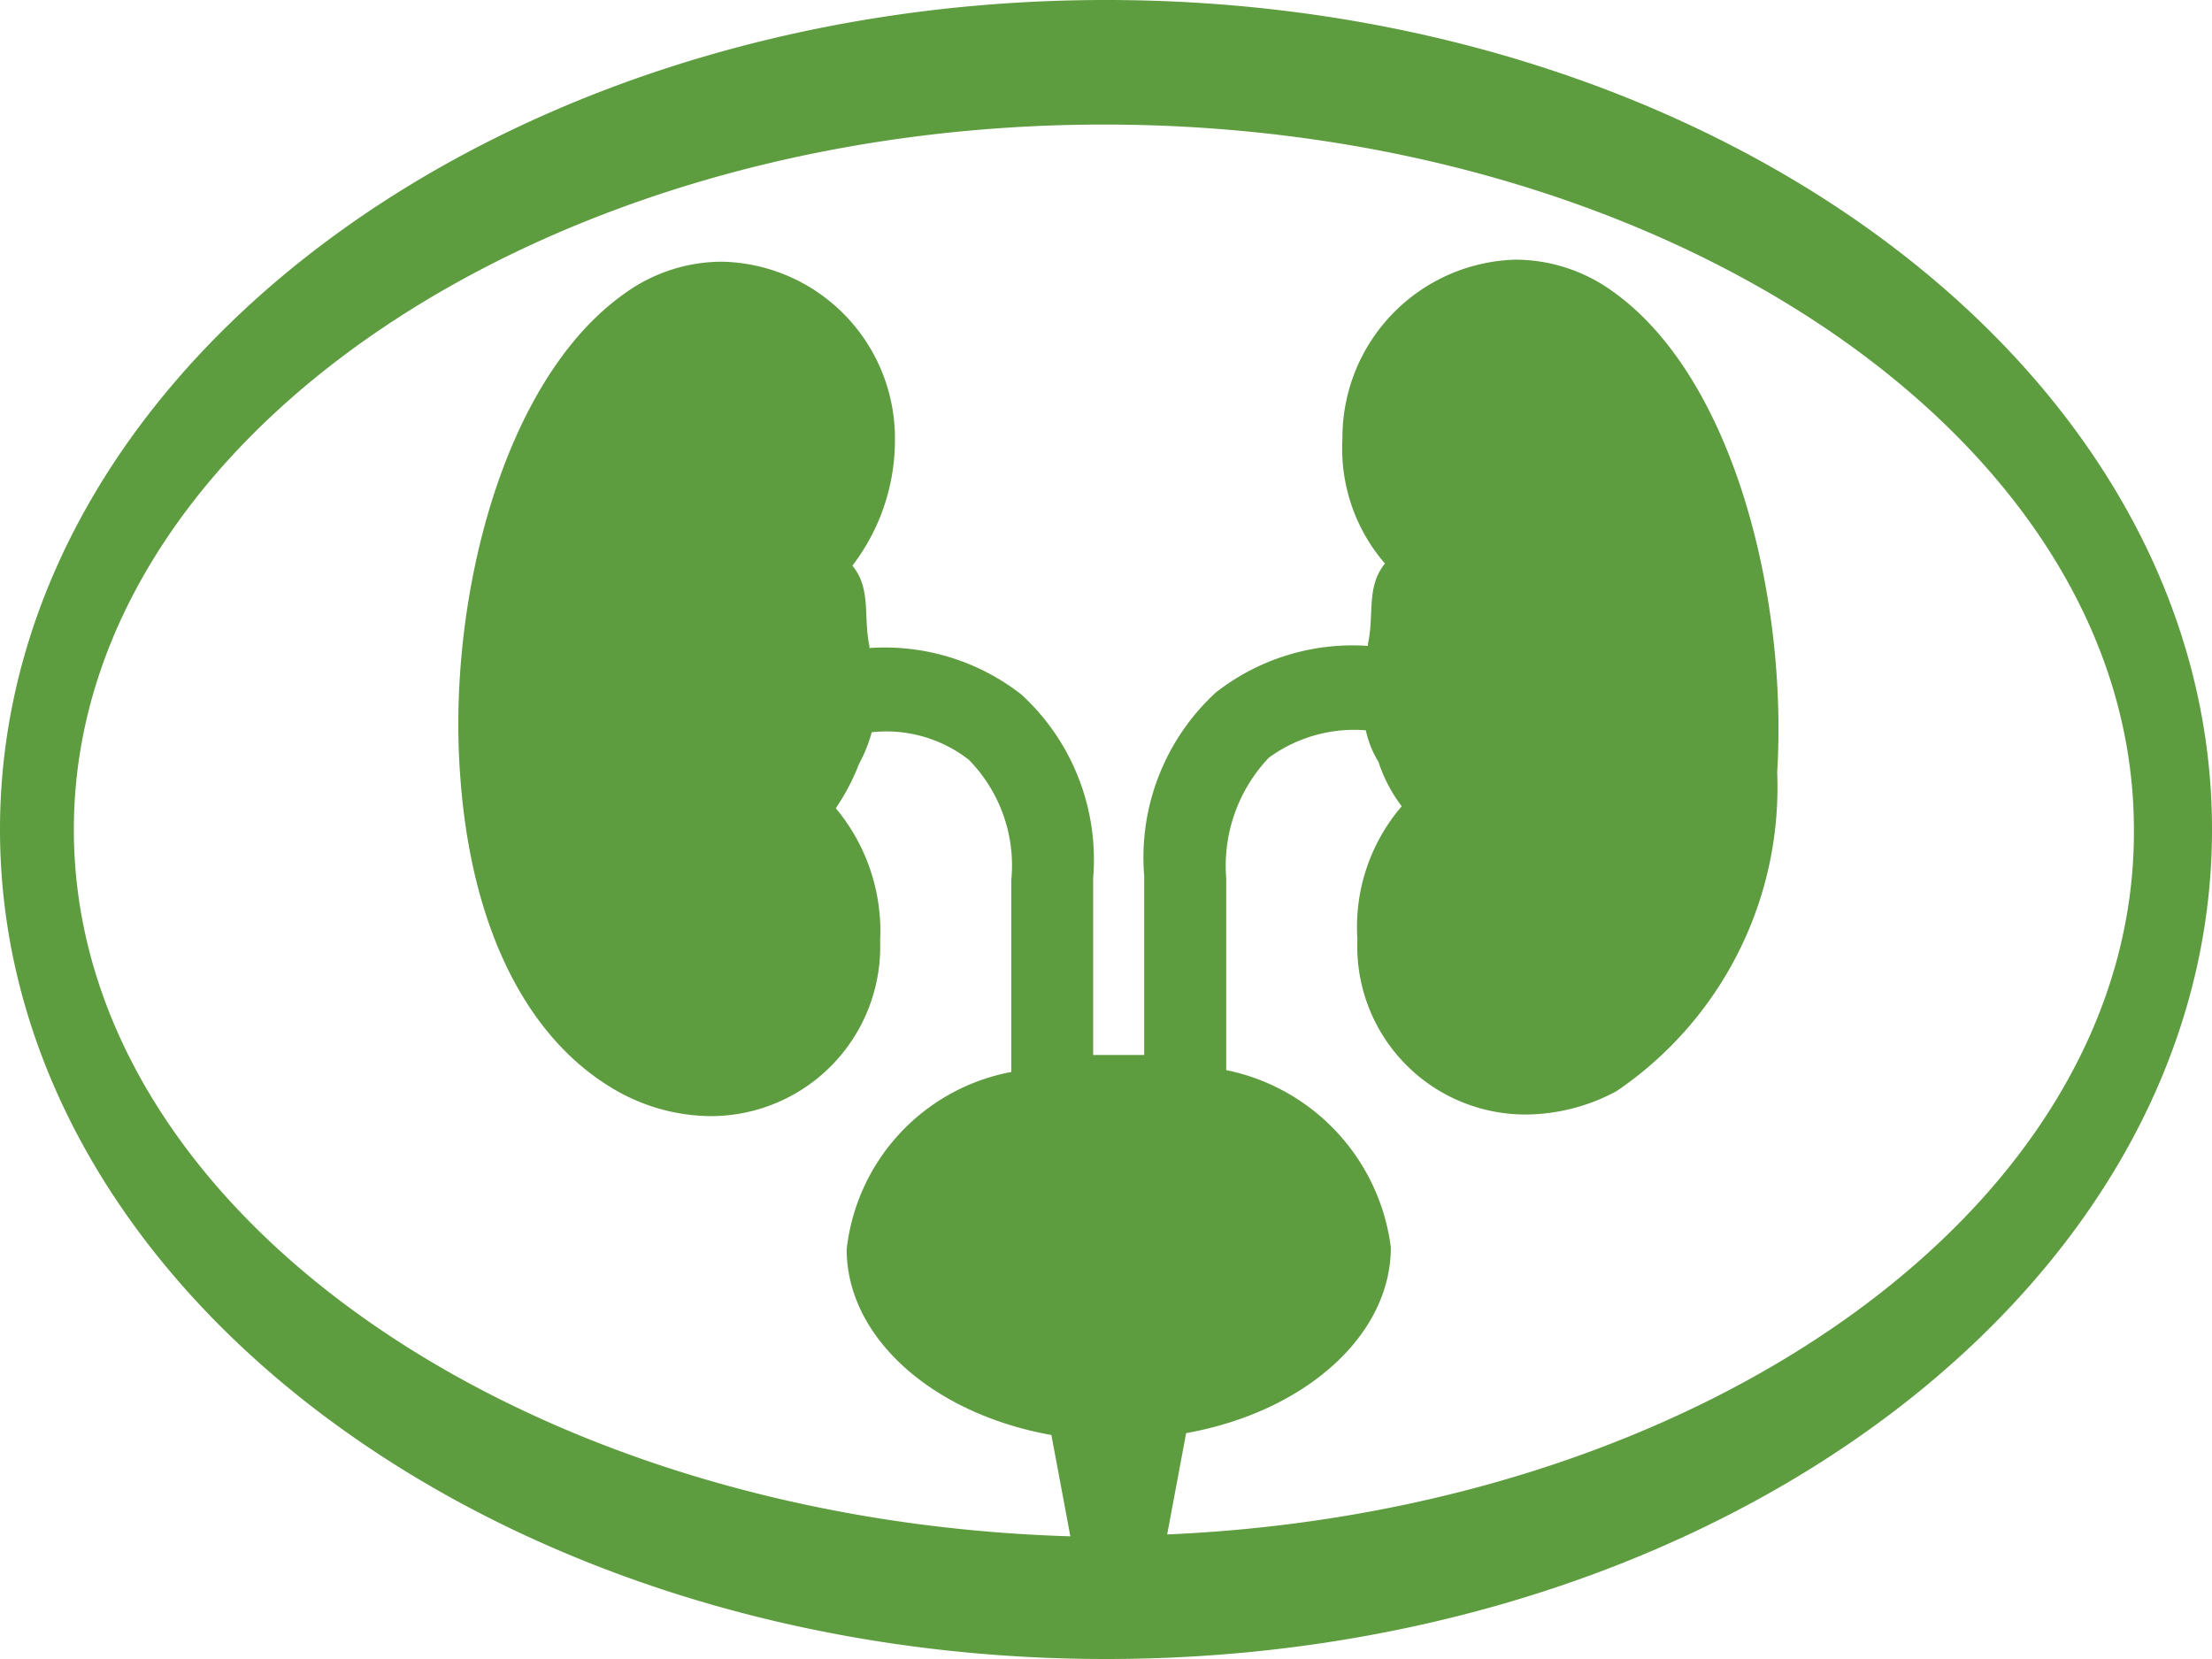
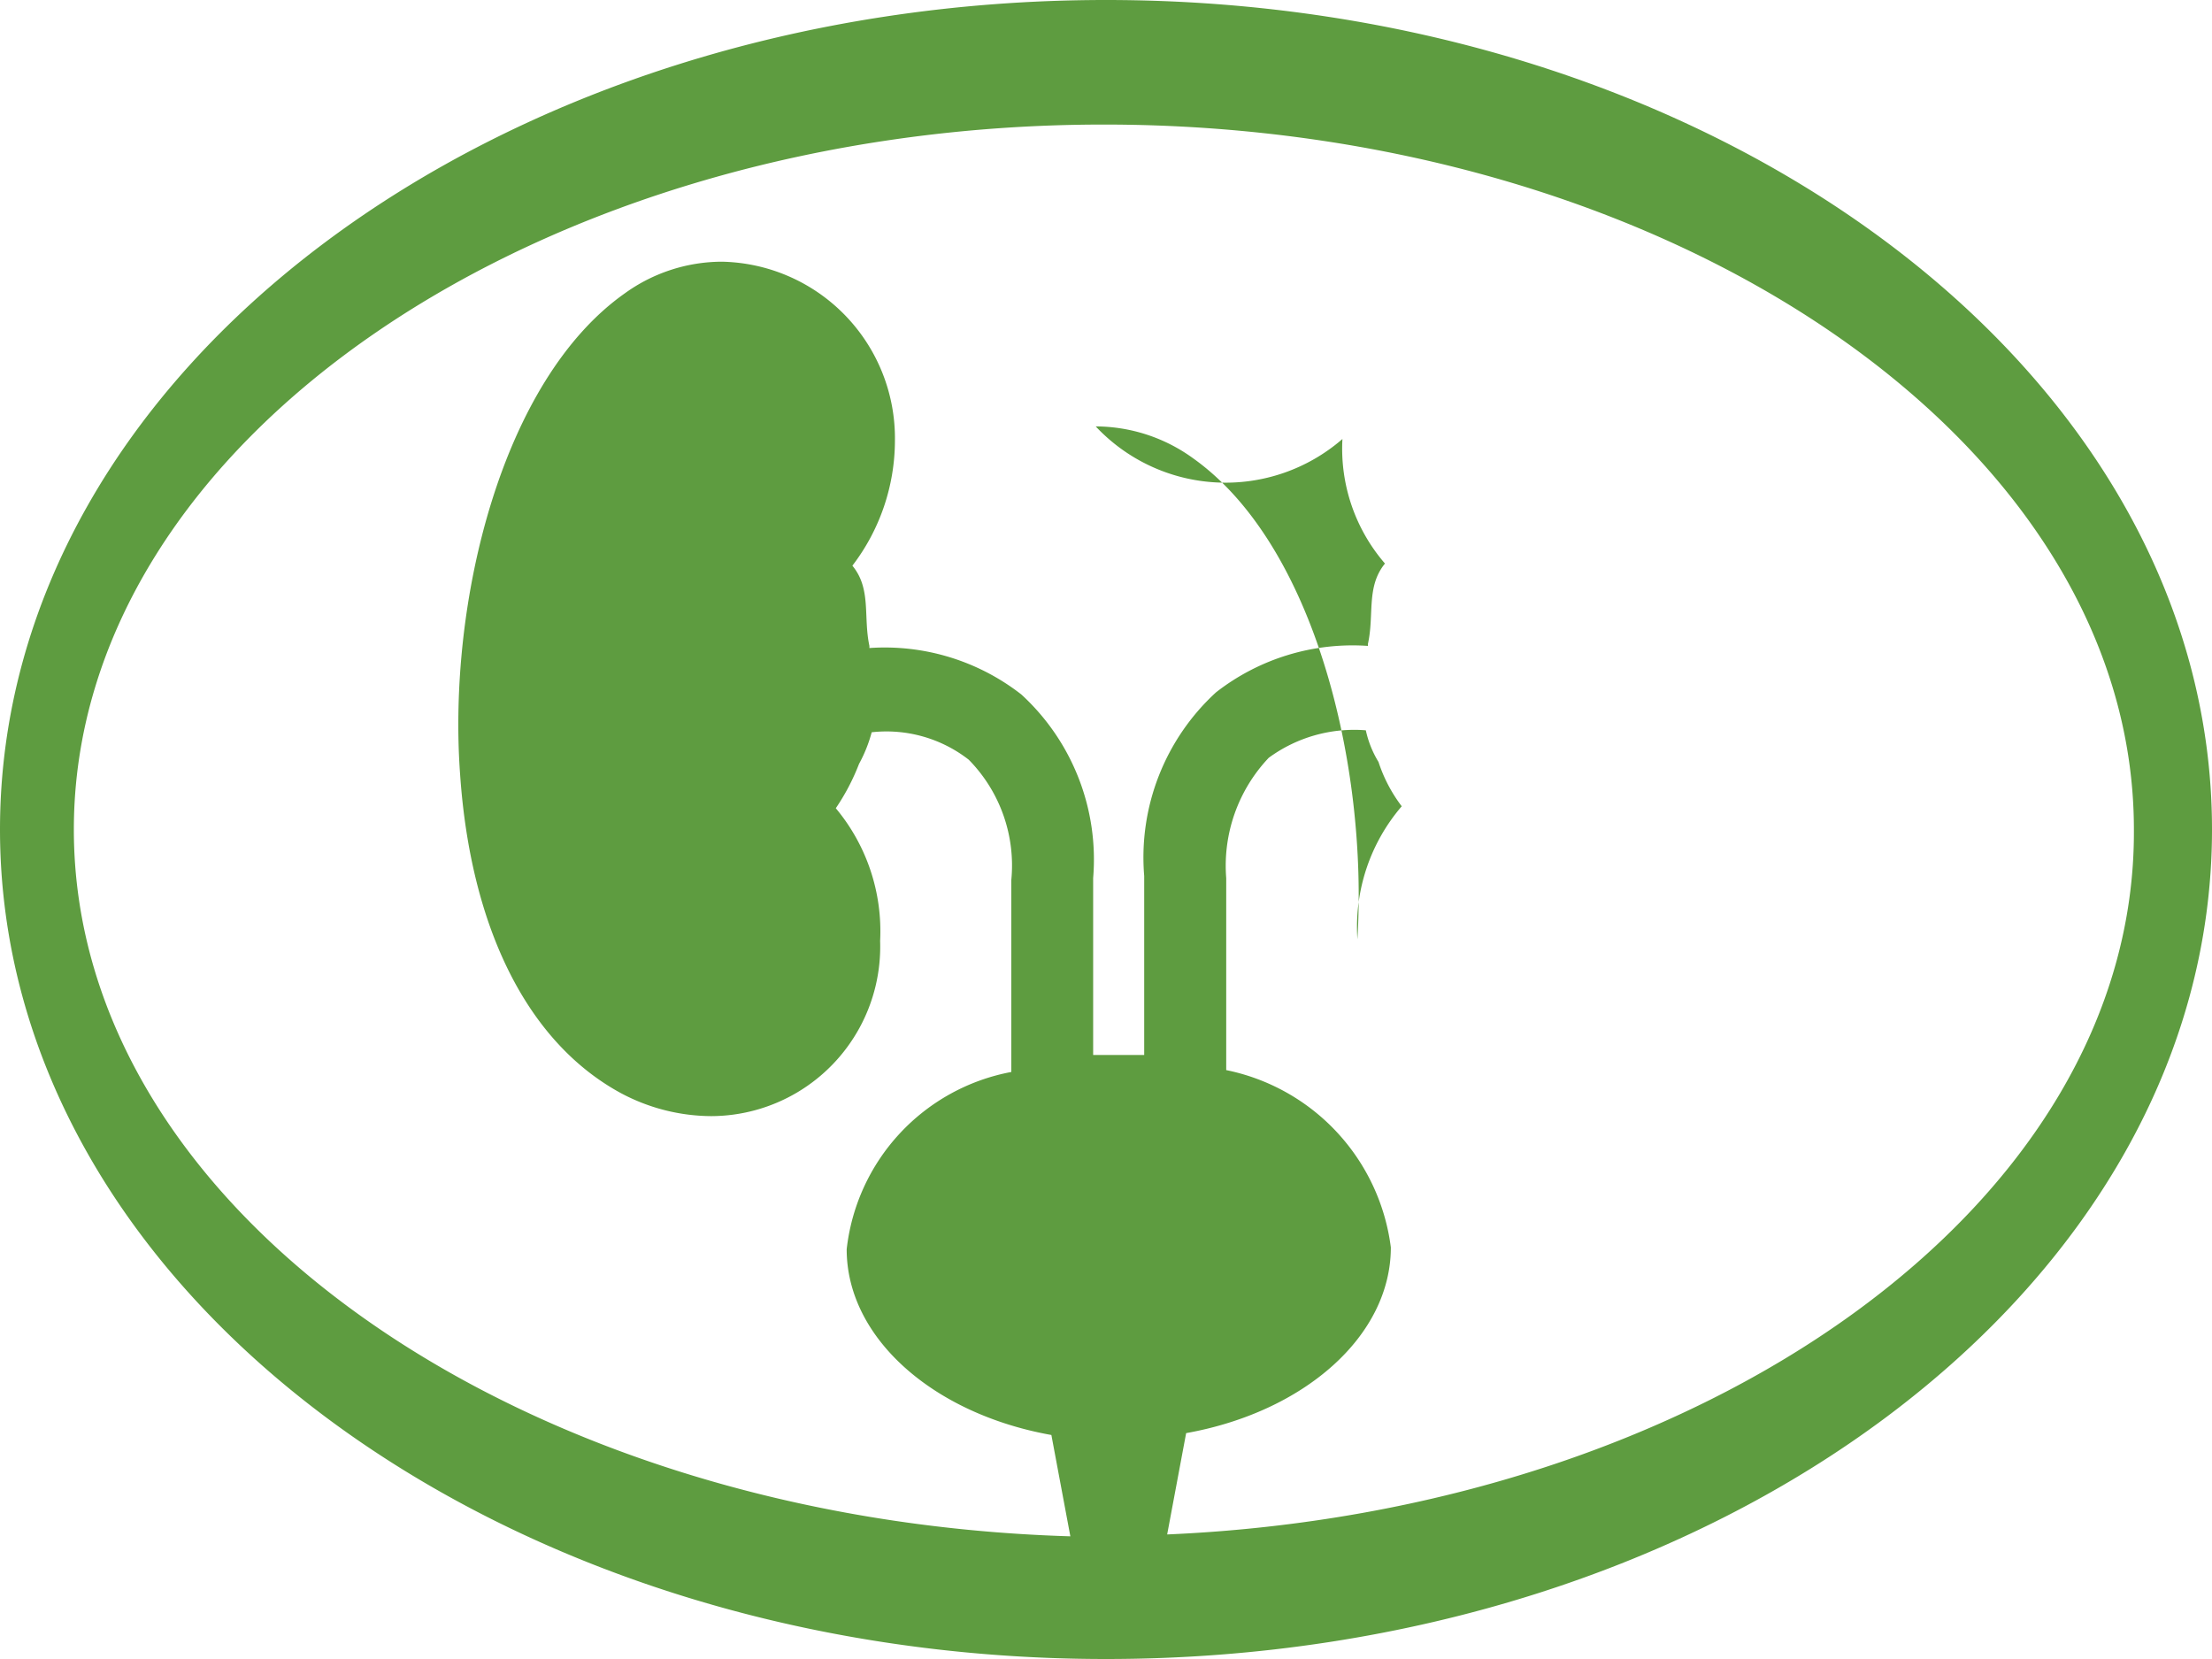
<svg xmlns="http://www.w3.org/2000/svg" width="26" height="19.5" viewBox="0 0 26 19.5">
-   <path id="icon_urology" d="M13,0C5.83,0,0,4.366,0,9.75S5.83,19.5,13,19.5s13-4.366,13-9.75S20.17,0,13,0Zm.719,18.036.223-1.191c1.389-.248,2.406-1.141,2.406-2.183a2.441,2.441,0,0,0-1.935-2.084V10.321a1.844,1.844,0,0,1,.5-1.414,1.7,1.7,0,0,1,1.141-.323,1.2,1.2,0,0,0,.149.372,1.758,1.758,0,0,0,.273.521,2.177,2.177,0,0,0-.521,1.563A1.977,1.977,0,0,0,17.937,13.1,2.272,2.272,0,0,0,19,12.826,4.313,4.313,0,0,0,20.889,9.08c.124-2.034-.5-4.639-1.935-5.656a1.958,1.958,0,0,0-1.141-.372A2.093,2.093,0,0,0,15.779,5.16a2.064,2.064,0,0,0,.5,1.464c-.223.273-.124.6-.2.943v.025a2.61,2.61,0,0,0-1.786.546,2.632,2.632,0,0,0-.844,2.158V12.4h-.6V10.321a2.632,2.632,0,0,0-.844-2.158,2.61,2.61,0,0,0-1.786-.546V7.592c-.074-.347.025-.67-.2-.943a2.424,2.424,0,0,0,.5-1.464A2.076,2.076,0,0,0,8.485,3.076a1.958,1.958,0,0,0-1.141.372C5.9,4.466,5.26,7.071,5.408,9.1c.124,1.811.794,3.151,1.885,3.746a2.273,2.273,0,0,0,1.067.273,1.992,1.992,0,0,0,1.985-2.059A2.254,2.254,0,0,0,9.824,9.5a2.566,2.566,0,0,0,.273-.521,1.665,1.665,0,0,0,.149-.372,1.574,1.574,0,0,1,1.141.323,1.772,1.772,0,0,1,.5,1.414V12.6a2.39,2.39,0,0,0-1.935,2.084c0,1.042,1.017,1.935,2.406,2.183l.223,1.191C6.1,17.863.868,14.216.868,9.75c0-4.565,5.483-8.286,12.107-8.286S25.082,5.185,25.082,9.75C25.107,14.166,20.021,17.763,13.719,18.036Z" fill="#5e9c40" />
+   <path id="icon_urology" d="M13,0C5.83,0,0,4.366,0,9.75S5.83,19.5,13,19.5s13-4.366,13-9.75S20.17,0,13,0Zm.719,18.036.223-1.191c1.389-.248,2.406-1.141,2.406-2.183a2.441,2.441,0,0,0-1.935-2.084V10.321a1.844,1.844,0,0,1,.5-1.414,1.7,1.7,0,0,1,1.141-.323,1.2,1.2,0,0,0,.149.372,1.758,1.758,0,0,0,.273.521,2.177,2.177,0,0,0-.521,1.563c.124-2.034-.5-4.639-1.935-5.656a1.958,1.958,0,0,0-1.141-.372A2.093,2.093,0,0,0,15.779,5.16a2.064,2.064,0,0,0,.5,1.464c-.223.273-.124.6-.2.943v.025a2.61,2.61,0,0,0-1.786.546,2.632,2.632,0,0,0-.844,2.158V12.4h-.6V10.321a2.632,2.632,0,0,0-.844-2.158,2.61,2.61,0,0,0-1.786-.546V7.592c-.074-.347.025-.67-.2-.943a2.424,2.424,0,0,0,.5-1.464A2.076,2.076,0,0,0,8.485,3.076a1.958,1.958,0,0,0-1.141.372C5.9,4.466,5.26,7.071,5.408,9.1c.124,1.811.794,3.151,1.885,3.746a2.273,2.273,0,0,0,1.067.273,1.992,1.992,0,0,0,1.985-2.059A2.254,2.254,0,0,0,9.824,9.5a2.566,2.566,0,0,0,.273-.521,1.665,1.665,0,0,0,.149-.372,1.574,1.574,0,0,1,1.141.323,1.772,1.772,0,0,1,.5,1.414V12.6a2.39,2.39,0,0,0-1.935,2.084c0,1.042,1.017,1.935,2.406,2.183l.223,1.191C6.1,17.863.868,14.216.868,9.75c0-4.565,5.483-8.286,12.107-8.286S25.082,5.185,25.082,9.75C25.107,14.166,20.021,17.763,13.719,18.036Z" fill="#5e9c40" />
</svg>